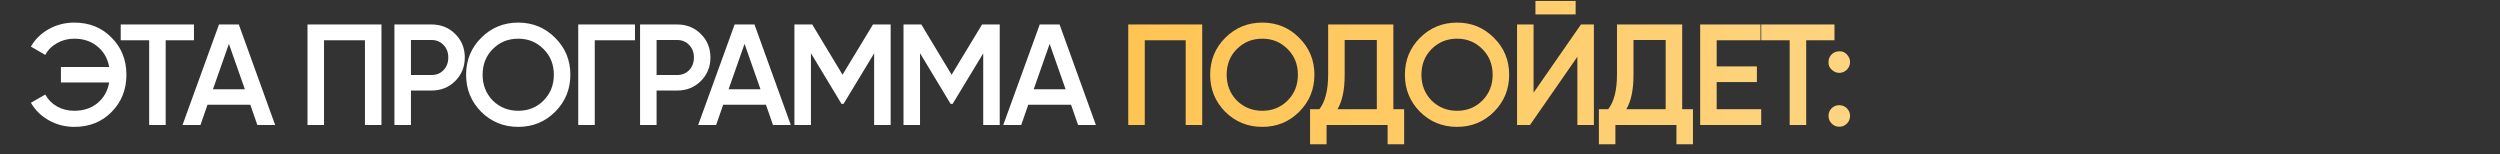
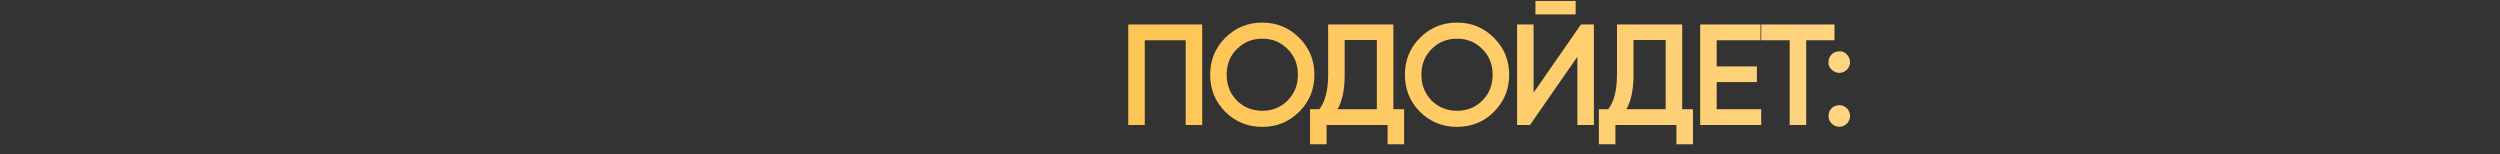
<svg xmlns="http://www.w3.org/2000/svg" width="940" height="58" viewBox="0 0 940 58" fill="none">
  <rect x="0" y="0" width="940" height="58" fill="#333333" stroke="none" />
-   <path d="M27.928 8.498C33.616 8.498 38.296 10.388 41.968 14.168C45.676 17.876 47.53 22.52 47.53 28.1C47.53 33.68 45.676 38.342 41.968 42.086C38.296 45.83 33.616 47.702 27.928 47.702C24.508 47.702 21.34 46.892 18.424 45.272C15.508 43.652 13.24 41.438 11.62 38.63L17.02 35.552C18.028 37.424 19.504 38.918 21.448 40.034C23.392 41.114 25.552 41.654 27.928 41.654C31.384 41.654 34.282 40.7 36.622 38.792C38.998 36.848 40.474 34.256 41.05 31.016H22.906V25.184H41.05C40.474 21.944 38.998 19.37 36.622 17.462C34.282 15.518 31.384 14.546 27.928 14.546C25.552 14.546 23.392 15.104 21.448 16.22C19.504 17.3 18.028 18.776 17.02 20.648L11.62 17.516C13.24 14.708 15.49 12.512 18.37 10.928C21.286 9.308 24.472 8.498 27.928 8.498ZM45.393 9.2H72.933V15.14H62.295V47H56.085V15.14H45.393V9.2ZM103.456 47H96.76L94.114 39.386H78.022L75.376 47H68.626L82.342 9.2H89.794L103.456 47ZM86.068 16.49L80.074 33.554H92.062L86.068 16.49ZM115.621 9.2H143.431V47H137.221V15.14H121.831V47H115.621V9.2ZM148.305 9.2H162.237C165.801 9.2 168.771 10.388 171.147 12.764C173.559 15.14 174.765 18.092 174.765 21.62C174.765 25.112 173.559 28.064 171.147 30.476C168.771 32.852 165.801 34.04 162.237 34.04H154.515V47H148.305V9.2ZM154.515 28.208H162.237C164.073 28.208 165.585 27.596 166.773 26.372C167.961 25.112 168.555 23.528 168.555 21.62C168.555 19.712 167.961 18.146 166.773 16.922C165.585 15.662 164.073 15.032 162.237 15.032H154.515V28.208ZM208.731 42.032C204.951 45.812 200.325 47.702 194.853 47.702C189.381 47.702 184.737 45.812 180.921 42.032C177.141 38.216 175.251 33.572 175.251 28.1C175.251 22.628 177.141 18.002 180.921 14.222C184.737 10.406 189.381 8.498 194.853 8.498C200.325 8.498 204.951 10.406 208.731 14.222C212.547 18.002 214.455 22.628 214.455 28.1C214.455 33.572 212.547 38.216 208.731 42.032ZM185.295 37.82C187.923 40.376 191.109 41.654 194.853 41.654C198.633 41.654 201.801 40.376 204.357 37.82C206.949 35.228 208.245 31.988 208.245 28.1C208.245 24.212 206.949 20.99 204.357 18.434C201.801 15.842 198.633 14.546 194.853 14.546C191.073 14.546 187.887 15.842 185.295 18.434C182.739 20.99 181.461 24.212 181.461 28.1C181.461 31.952 182.739 35.192 185.295 37.82ZM217.419 9.2H238.749V15.14H223.629V47H217.419V9.2ZM240.664 9.2H254.596C258.16 9.2 261.13 10.388 263.506 12.764C265.918 15.14 267.124 18.092 267.124 21.62C267.124 25.112 265.918 28.064 263.506 30.476C261.13 32.852 258.16 34.04 254.596 34.04H246.874V47H240.664V9.2ZM246.874 28.208H254.596C256.432 28.208 257.944 27.596 259.132 26.372C260.32 25.112 260.914 23.528 260.914 21.62C260.914 19.712 260.32 18.146 259.132 16.922C257.944 15.662 256.432 15.032 254.596 15.032H246.874V28.208ZM297.339 47H290.643L287.997 39.386H271.905L269.259 47H262.509L276.225 9.2H283.677L297.339 47ZM279.951 16.49L273.957 33.554H285.945L279.951 16.49ZM328.242 9.2H334.884V47H328.674V20.054L317.172 39.062H316.416L304.914 20V47H298.704V9.2H305.4L316.794 28.1L328.242 9.2ZM369.259 9.2H375.901V47H369.691V20.054L358.189 39.062H357.433L345.931 20V47H339.721V9.2H346.417L357.811 28.1L369.259 9.2ZM412.057 47H405.361L402.715 39.386H386.623L383.977 47H377.227L390.943 9.2H398.395L412.057 47ZM394.669 16.49L388.675 33.554H400.663L394.669 16.49Z" fill="white" />
  <path d="M424.222 9.2H452.032V47H445.822V15.14H430.432V47H424.222V9.2ZM488.497 42.032C484.717 45.812 480.091 47.702 474.619 47.702C469.147 47.702 464.503 45.812 460.687 42.032C456.907 38.216 455.017 33.572 455.017 28.1C455.017 22.628 456.907 18.002 460.687 14.222C464.503 10.406 469.147 8.498 474.619 8.498C480.091 8.498 484.717 10.406 488.497 14.222C492.313 18.002 494.221 22.628 494.221 28.1C494.221 33.572 492.313 38.216 488.497 42.032ZM465.061 37.82C467.689 40.376 470.875 41.654 474.619 41.654C478.399 41.654 481.567 40.376 484.123 37.82C486.715 35.228 488.011 31.988 488.011 28.1C488.011 24.212 486.715 20.99 484.123 18.434C481.567 15.842 478.399 14.546 474.619 14.546C470.839 14.546 467.653 15.842 465.061 18.434C462.505 20.99 461.227 24.212 461.227 28.1C461.227 31.952 462.505 35.192 465.061 37.82ZM523.901 9.2V41.06H527.951V54.236H521.741V47H498.791V54.236H492.581V41.06H496.091C498.287 38.216 499.385 33.878 499.385 28.046V9.2H523.901ZM502.895 41.06H517.691V15.032H505.595V28.154C505.595 33.77 504.695 38.072 502.895 41.06ZM561.724 42.032C557.944 45.812 553.318 47.702 547.846 47.702C542.374 47.702 537.73 45.812 533.914 42.032C530.134 38.216 528.244 33.572 528.244 28.1C528.244 22.628 530.134 18.002 533.914 14.222C537.73 10.406 542.374 8.498 547.846 8.498C553.318 8.498 557.944 10.406 561.724 14.222C565.54 18.002 567.448 22.628 567.448 28.1C567.448 33.572 565.54 38.216 561.724 42.032ZM538.288 37.82C540.916 40.376 544.102 41.654 547.846 41.654C551.626 41.654 554.794 40.376 557.35 37.82C559.942 35.228 561.238 31.988 561.238 28.1C561.238 24.212 559.942 20.99 557.35 18.434C554.794 15.842 551.626 14.546 547.846 14.546C544.066 14.546 540.88 15.842 538.288 18.434C535.732 20.99 534.454 24.212 534.454 28.1C534.454 31.952 535.732 35.192 538.288 37.82ZM592.444 5.42H577.324V0.344H592.444V5.42ZM599.302 47H593.092V21.35L575.272 47H570.412V9.2H576.622V34.85L594.442 9.2H599.302V47ZM632.502 9.2V41.06H636.552V54.236H630.342V47H607.392V54.236H601.182V41.06H604.692C606.888 38.216 607.986 33.878 607.986 28.046V9.2H632.502ZM611.496 41.06H626.292V15.032H614.196V28.154C614.196 33.77 613.296 38.072 611.496 41.06ZM645.472 30.854V41.06H662.212V47H639.262V9.2H661.942V15.14H645.472V24.968H660.592V30.854H645.472ZM662.227 9.2H689.767V15.14H679.129V47H672.919V15.14H662.227V9.2ZM687.524 23.348C687.524 22.196 687.902 21.242 688.658 20.486C689.45 19.694 690.422 19.298 691.574 19.298C692.69 19.226 693.644 19.622 694.436 20.486C695.228 21.35 695.624 22.304 695.624 23.348C695.624 24.392 695.228 25.346 694.436 26.21C693.572 27.002 692.618 27.398 691.574 27.398C690.53 27.398 689.576 27.002 688.712 26.21C687.848 25.418 687.452 24.464 687.524 23.348ZM691.574 39.548C692.69 39.548 693.644 39.944 694.436 40.736C695.228 41.528 695.624 42.482 695.624 43.598C695.624 44.714 695.228 45.668 694.436 46.46C693.644 47.252 692.69 47.648 691.574 47.648C690.458 47.648 689.504 47.252 688.712 46.46C687.92 45.668 687.524 44.714 687.524 43.598C687.524 42.482 687.902 41.528 688.658 40.736C689.45 39.944 690.422 39.548 691.574 39.548Z" fill="url(#paint0_linear_10186_24)" />
  <defs>
    <linearGradient id="paint0_linear_10186_24" x1="428" y1="32" x2="693" y2="32" gradientUnits="userSpaceOnUse">
      <stop stop-color="#FFC554" />
      <stop offset="1" stop-color="#FED480" />
    </linearGradient>
  </defs>
</svg>